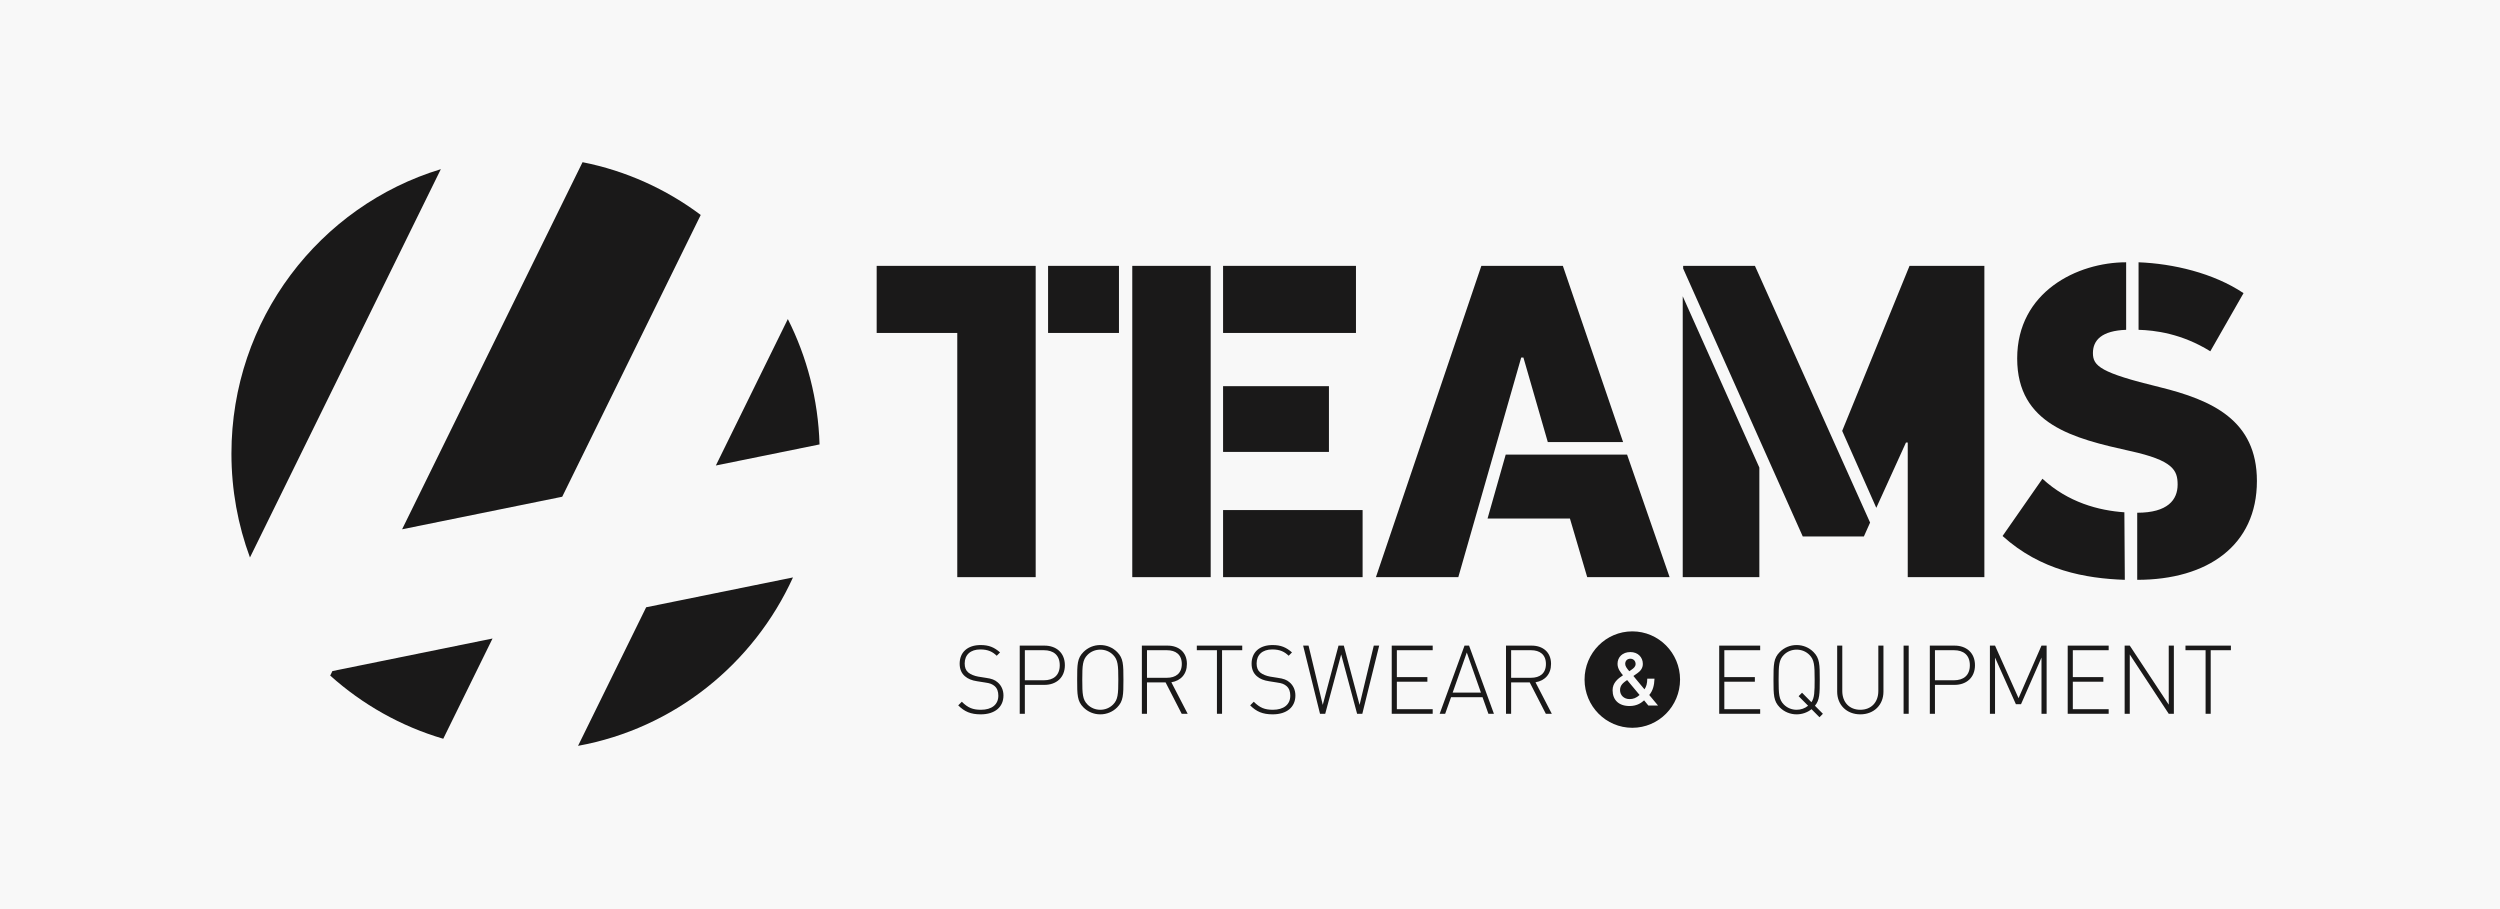
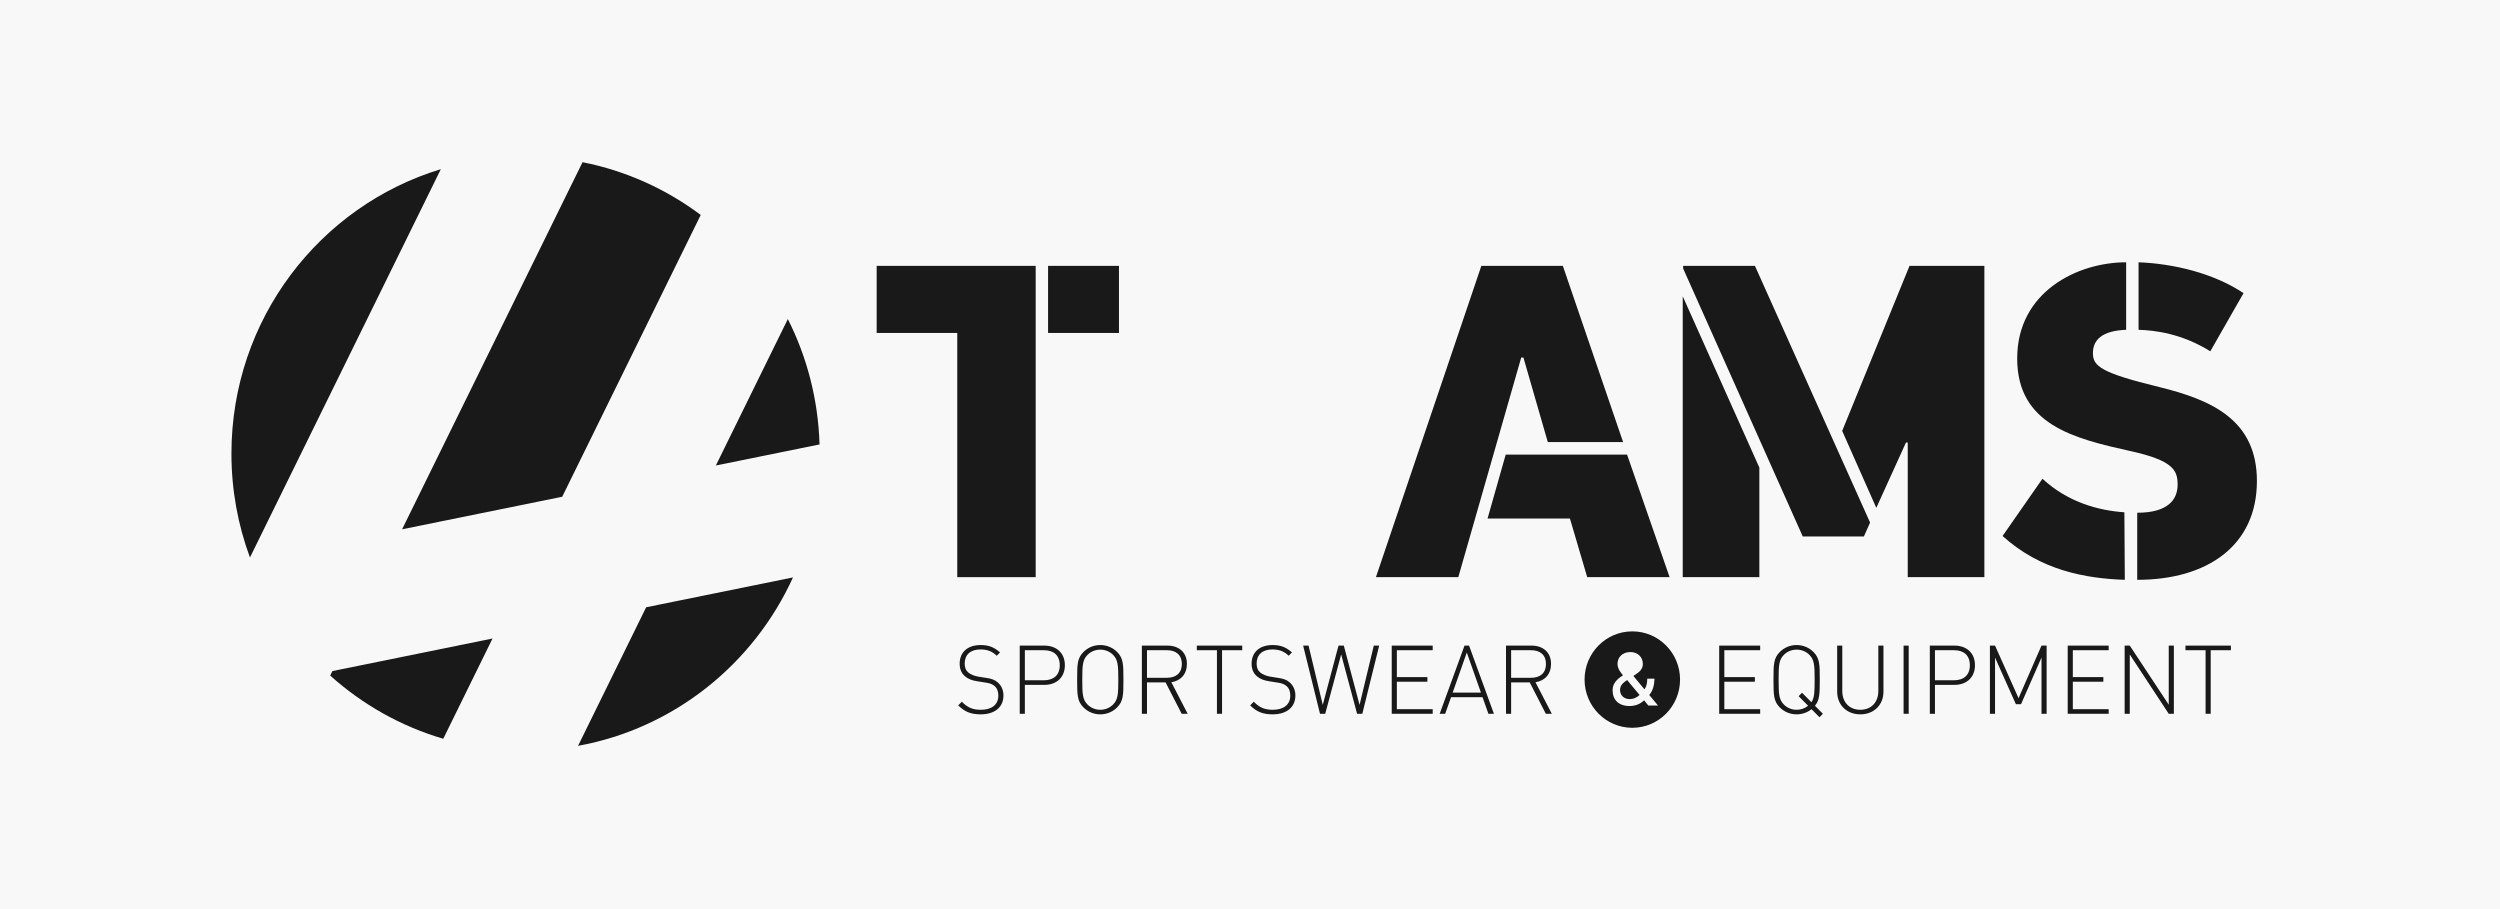
<svg xmlns="http://www.w3.org/2000/svg" xmlns:xlink="http://www.w3.org/1999/xlink" width="220px" height="80px" viewBox="0 0 220 80" version="1.1">
  <rect x="0" y="0" width="220" height="80" fill="#808080" stroke="none" />
  <title>4teams</title>
  <desc>Created with Sketch.</desc>
  <defs>
    <rect id="path-1" x="0" y="0" width="220" height="80" />
  </defs>
  <g id="web" stroke="none" stroke-width="1" fill="none" fill-rule="evenodd">
    <g id="Desktop-HD" transform="translate(-374, -2345)">
      <g id="sponsors-tab" transform="translate(0, 2303)">
        <g id="sponsors" transform="translate(374, 42)">
          <g id="4teams">
            <mask id="mask-2" fill="white">
              <use xlink:href="#path-1" />
            </mask>
            <use id="Path" fill="#F8F8F8" xlink:href="#path-1" />
            <g id="4teams_logo" mask="url(#mask-2)">
              <g transform="translate(20, 14)">
                <path d="M72.231,15.3 L78.469,15.3 L78.469,9.396 L72.231,9.396 L72.231,15.3 Z M71.14,36.789 L64.24,36.789 L64.24,15.3 L57.147,15.3 L57.147,9.396 L71.14,9.396 L71.14,36.789 Z" id="Fill-1" fill="#1A1919" />
-                 <path d="M87.631,36.789 L99.909,36.789 L99.909,30.885 L87.631,30.885 L87.631,36.789 Z M87.631,25.768 L96.947,25.768 L96.947,19.983 L87.631,19.983 L87.631,25.768 Z M87.631,15.3 L99.325,15.3 L99.325,9.396 L87.631,9.396 L87.631,15.3 Z M79.64,36.789 L86.54,36.789 L86.54,9.396 L79.64,9.396 L79.64,36.789 Z" id="Fill-2" fill="#1A1919" />
                <path d="M123.183,26.005 L126.925,36.789 L119.674,36.789 L118.155,31.633 L110.904,31.633 L112.502,26.005 L123.183,26.005 Z M116.206,24.902 L114.061,17.464 L113.866,17.464 L108.331,36.789 L101.081,36.789 L110.359,9.396 L117.531,9.396 L122.832,24.902 L116.206,24.902 Z" id="Fill-3" fill="#1A1919" />
                <path d="M142.112,23.919 L148.038,9.396 L154.625,9.396 L154.625,36.789 L147.881,36.789 L147.881,24.942 L147.726,24.942 L145.114,30.689 L142.112,23.919 Z M128.118,9.632 L128.118,9.396 L134.434,9.396 L144.568,31.987 L144.022,33.208 L138.642,33.208 L128.118,9.632 Z M134.823,27.146 L134.823,36.789 L128.08,36.789 L128.08,12.072 L134.823,27.146 Z" id="Fill-4" fill="#1A1919" />
                <g id="Group-61" stroke-width="1" fill="none" transform="translate(0, 0.141)">
                  <path d="M168.193,8.94 C171.233,9.057 174.78,9.884 177.431,11.655 L174.507,16.772 C171.973,15.197 169.596,14.922 168.193,14.883 L168.193,8.94 Z M168.075,30.98 C170.766,30.98 171.631,29.839 171.631,28.501 C171.631,27.241 171.233,26.375 167.452,25.548 C162.501,24.446 157.512,23.227 157.512,17.402 C157.512,11.537 162.813,8.94 167.101,8.94 L167.101,14.883 C164.958,14.961 164.177,15.787 164.177,16.929 C164.177,18.07 164.84,18.661 170.024,19.921 C174.664,21.061 178.608,22.833 178.608,28.186 C178.608,33.854 174.274,36.884 168.075,36.884 L168.075,30.98 Z M166.984,36.884 C163.515,36.766 159.578,36.057 156.226,33.027 L159.734,27.989 C161.995,30.075 164.685,30.784 166.945,30.941 L166.984,36.884 Z" id="Fill-5" fill="#1A1919" />
                  <path d="M66.302,48.722 C65.426,48.722 64.867,48.479 64.324,47.931 L64.641,47.611 C65.175,48.15 65.618,48.319 66.327,48.319 C67.27,48.319 67.854,47.863 67.854,47.08 C67.854,46.717 67.754,46.431 67.528,46.237 C67.303,46.06 67.162,45.985 66.67,45.917 L65.977,45.807 C65.527,45.74 65.175,45.597 64.917,45.37 C64.609,45.108 64.45,44.738 64.45,44.265 C64.45,43.254 65.151,42.623 66.294,42.623 C67.028,42.623 67.496,42.825 68.004,43.271 L67.712,43.566 C67.362,43.23 66.97,43.01 66.269,43.01 C65.401,43.01 64.892,43.481 64.892,44.248 C64.892,44.594 64.993,44.856 65.201,45.032 C65.409,45.209 65.752,45.344 66.085,45.402 L66.728,45.504 C67.287,45.58 67.545,45.69 67.788,45.9 C68.113,46.169 68.305,46.582 68.305,47.063 C68.305,48.083 67.545,48.722 66.302,48.722" id="Fill-7" fill="#1A1919" />
                  <path d="M71.864,43.078 L70.187,43.078 L70.187,45.723 L71.864,45.723 C72.69,45.723 73.258,45.302 73.258,44.4 C73.258,43.499 72.69,43.078 71.864,43.078 M71.914,46.128 L70.187,46.128 L70.187,48.672 L69.736,48.672 L69.736,42.673 L71.914,42.673 C72.941,42.673 73.709,43.297 73.709,44.4 C73.709,45.496 72.941,46.128 71.914,46.128" id="Fill-9" fill="#1A1919" />
                  <path d="M77.953,43.49 C77.652,43.187 77.251,43.027 76.825,43.027 C76.4,43.027 75.999,43.187 75.699,43.49 C75.274,43.92 75.24,44.392 75.24,45.673 C75.24,46.953 75.274,47.425 75.699,47.855 C75.999,48.159 76.4,48.319 76.825,48.319 C77.251,48.319 77.652,48.159 77.953,47.855 C78.377,47.425 78.412,46.953 78.412,45.673 C78.412,44.392 78.377,43.92 77.953,43.49 M78.311,48.108 C77.918,48.503 77.393,48.722 76.825,48.722 C76.258,48.722 75.733,48.503 75.341,48.108 C74.798,47.56 74.79,47.02 74.79,45.673 C74.79,44.317 74.798,43.785 75.341,43.238 C75.733,42.842 76.258,42.623 76.825,42.623 C77.393,42.623 77.918,42.842 78.311,43.238 C78.853,43.785 78.862,44.317 78.862,45.673 C78.862,47.02 78.853,47.56 78.311,48.108" id="Fill-11" fill="#1A1919" />
                  <path d="M82.687,43.078 L80.935,43.078 L80.935,45.504 L82.687,45.504 C83.455,45.504 83.998,45.125 83.998,44.291 C83.998,43.457 83.455,43.078 82.687,43.078 L82.687,43.078 Z M82.571,45.909 L80.935,45.909 L80.935,48.672 L80.484,48.672 L80.484,42.673 L82.745,42.673 C83.714,42.673 84.448,43.238 84.448,44.283 C84.448,45.184 83.914,45.757 83.08,45.9 L84.515,48.672 L83.989,48.672 L82.571,45.909 Z" id="Fill-13" fill="#1A1919" />
                  <polygon id="Fill-15" fill="#1A1919" points="87.54 48.672 87.09 48.672 87.09 43.078 85.32 43.078 85.32 42.673 89.317 42.673 89.317 43.078 87.54 43.078" />
                  <path d="M91.993,48.722 C91.117,48.722 90.557,48.479 90.015,47.931 L90.332,47.611 C90.866,48.15 91.308,48.319 92.018,48.319 C92.961,48.319 93.545,47.863 93.545,47.08 C93.545,46.717 93.444,46.431 93.219,46.237 C92.994,46.06 92.852,45.985 92.36,45.917 L91.668,45.807 C91.217,45.74 90.866,45.597 90.608,45.37 C90.299,45.108 90.14,44.738 90.14,44.265 C90.14,43.254 90.842,42.623 91.985,42.623 C92.719,42.623 93.186,42.825 93.695,43.271 L93.403,43.566 C93.053,43.23 92.661,43.01 91.959,43.01 C91.091,43.01 90.582,43.481 90.582,44.248 C90.582,44.594 90.683,44.856 90.891,45.032 C91.1,45.209 91.442,45.344 91.775,45.402 L92.418,45.504 C92.978,45.58 93.236,45.69 93.478,45.9 C93.804,46.169 93.995,46.582 93.995,47.063 C93.995,48.083 93.236,48.722 91.993,48.722" id="Fill-17" fill="#1A1919" />
                  <polygon id="Fill-19" fill="#1A1919" points="99.425 48.672 98.022 43.448 96.62 48.672 96.161 48.672 94.676 42.673 95.152 42.673 96.403 47.889 97.789 42.673 98.256 42.673 99.642 47.889 100.893 42.673 101.368 42.673 99.884 48.672" />
                  <polygon id="Fill-21" fill="#1A1919" points="102.472 42.673 106.077 42.673 106.077 43.078 102.923 43.078 102.923 45.445 105.61 45.445 105.61 45.85 102.923 45.85 102.923 48.268 106.077 48.268 106.077 48.672 102.472 48.672" />
                  <path d="M107.834,46.81 L110.322,46.81 L109.078,43.28 L107.834,46.81 Z M110.463,47.215 L107.693,47.215 L107.175,48.672 L106.691,48.672 L108.878,42.673 L109.278,42.673 L111.465,48.672 L110.98,48.672 L110.463,47.215 Z" id="Fill-23" fill="#1A1919" />
                  <path d="M114.731,43.078 L112.979,43.078 L112.979,45.504 L114.731,45.504 C115.499,45.504 116.042,45.125 116.042,44.291 C116.042,43.457 115.499,43.078 114.731,43.078 L114.731,43.078 Z M114.615,45.909 L112.979,45.909 L112.979,48.672 L112.528,48.672 L112.528,42.673 L114.789,42.673 C115.758,42.673 116.492,43.238 116.492,44.283 C116.492,45.184 115.958,45.757 115.124,45.9 L116.559,48.672 L116.033,48.672 L114.615,45.909 Z" id="Fill-25" fill="#1A1919" />
                  <polygon id="Fill-27" fill="#1A1919" points="131.29 42.673 134.895 42.673 134.895 43.078 131.741 43.078 131.741 45.445 134.428 45.445 134.428 45.85 131.741 45.85 131.741 48.268 134.895 48.268 134.895 48.672 131.29 48.672" />
                  <path d="M139.23,43.49 C138.93,43.187 138.529,43.027 138.103,43.027 C137.678,43.027 137.277,43.187 136.977,43.49 C136.552,43.92 136.518,44.392 136.518,45.673 C136.518,46.953 136.552,47.425 136.977,47.855 C137.277,48.159 137.678,48.319 138.103,48.319 C138.478,48.319 138.821,48.2 139.113,47.964 L138.278,47.122 L138.579,46.819 L139.405,47.653 C139.672,47.274 139.689,46.751 139.689,45.673 C139.689,44.392 139.655,43.92 139.23,43.49 L139.23,43.49 Z M139.413,48.268 C139.046,48.562 138.579,48.722 138.103,48.722 C137.536,48.722 137.01,48.503 136.618,48.108 C136.076,47.56 136.067,47.02 136.067,45.673 C136.067,44.317 136.076,43.785 136.618,43.238 C137.01,42.842 137.536,42.623 138.103,42.623 C138.671,42.623 139.196,42.842 139.589,43.238 C140.131,43.785 140.14,44.317 140.14,45.673 C140.14,46.903 140.131,47.476 139.714,47.964 L140.415,48.672 L140.114,48.975 L139.413,48.268 Z" id="Fill-29" fill="#1A1919" />
                  <path d="M143.707,48.722 C142.514,48.722 141.671,47.897 141.671,46.726 L141.671,42.673 L142.121,42.673 L142.121,46.667 C142.121,47.661 142.748,48.319 143.707,48.319 C144.667,48.319 145.293,47.661 145.293,46.667 L145.293,42.673 L145.744,42.673 L145.744,46.726 C145.744,47.897 144.901,48.722 143.707,48.722" id="Fill-31" fill="#1A1919" />
                  <polygon id="Fill-33" fill="#1A1919" points="147.516 42.673 147.966 42.673 147.966 46.54 147.966 48.672 147.516 48.672" />
                  <path d="M151.953,43.078 L150.276,43.078 L150.276,45.723 L151.953,45.723 C152.779,45.723 153.347,45.302 153.347,44.4 C153.347,43.499 152.779,43.078 151.953,43.078 M152.003,46.128 L150.276,46.128 L150.276,48.672 L149.825,48.672 L149.825,42.673 L152.003,42.673 C153.03,42.673 153.798,43.297 153.798,44.4 C153.798,45.496 153.03,46.128 152.003,46.128" id="Fill-35" fill="#1A1919" />
                  <polygon id="Fill-37" fill="#1A1919" points="159.651 43.726 157.849 47.83 157.399 47.83 155.563 43.726 155.563 48.672 155.112 48.672 155.112 42.673 155.563 42.673 157.632 47.299 159.651 42.673 160.103 42.673 160.103 48.672 159.651 48.672" />
                  <polygon id="Fill-39" fill="#1A1919" points="161.958 42.673 165.563 42.673 165.563 43.078 162.408 43.078 162.408 45.445 165.095 45.445 165.095 45.85 162.408 45.85 162.408 48.268 165.563 48.268 165.563 48.672 161.958 48.672" />
                  <polygon id="Fill-41" fill="#1A1919" points="167.42 43.457 167.42 48.672 166.969 48.672 166.969 42.673 167.42 42.673 170.849 47.871 170.849 42.673 171.3 42.673 171.3 48.672 170.849 48.672" />
                  <polygon id="Fill-43" fill="#1A1919" points="174.542 48.672 174.092 48.672 174.092 43.078 172.322 43.078 172.322 42.673 176.319 42.673 176.319 43.078 174.542 43.078" />
                  <path d="M122.564,46.586 C122.564,47.051 122.92,47.379 123.401,47.379 C123.713,47.379 123.978,47.293 124.284,47.018 L123.186,45.701 C122.849,45.936 122.564,46.152 122.564,46.586" id="Fill-45" fill="#1A1919" />
-                   <path d="M123.596,44.776 C123.778,44.651 123.933,44.507 123.933,44.291 C123.933,44.028 123.745,43.826 123.472,43.826 C123.186,43.826 123.018,44.022 123.018,44.284 C123.018,44.473 123.141,44.651 123.375,44.926 C123.447,44.88 123.596,44.776 123.596,44.776" id="Fill-47" fill="#1A1919" />
                  <path d="M125.057,47.949 L124.681,47.49 C124.479,47.668 124.102,47.989 123.401,47.989 C122.44,47.989 121.908,47.444 121.908,46.598 C121.908,45.949 122.369,45.582 122.823,45.281 C122.615,45.038 122.343,44.711 122.343,44.277 C122.343,43.68 122.785,43.241 123.472,43.241 C124.129,43.241 124.57,43.688 124.57,44.284 C124.57,44.651 124.369,44.907 124.077,45.11 C124.077,45.11 123.85,45.267 123.738,45.346 L124.712,46.52 C124.882,46.277 124.954,46.008 124.96,45.582 L125.596,45.582 C125.576,46.179 125.446,46.651 125.134,47.018 L125.908,47.949 L125.057,47.949 Z M123.643,41.419 C121.322,41.419 119.441,43.318 119.441,45.662 C119.441,48.005 121.322,49.905 123.643,49.905 C125.963,49.905 127.845,48.005 127.845,45.662 C127.845,43.318 125.963,41.419 123.643,41.419 L123.643,41.419 Z" id="Fill-49" fill="#1A1919" />
                  <path d="M9.058,45.309 C11.887,47.85 15.272,49.772 19.006,50.87 L23.343,42.048 L9.252,44.913 L9.058,45.309 Z" id="Fill-51" fill="#1A1919" />
                  <path d="M31.264,0.132 L15.384,32.437 L29.475,29.572 L41.664,4.775 C38.637,2.507 35.103,0.893 31.264,0.132" id="Fill-53" fill="#1A1919" />
                  <path d="M36.862,39.299 L30.868,51.493 C39.299,49.96 46.308,44.309 49.783,36.672 L36.862,39.299 Z" id="Fill-55" fill="#1A1919" />
                  <path d="M18.794,0.745 C8.134,3.979 0.366,13.959 0.366,25.777 C0.366,28.993 0.944,32.072 1.996,34.917 L18.794,0.745 Z" id="Fill-57" fill="#1A1919" />
                  <path d="M49.33,13.936 L42.995,26.823 L52.12,24.968 C52.001,21.005 51.009,17.265 49.33,13.936" id="Fill-59" fill="#1A1919" />
                </g>
              </g>
            </g>
          </g>
        </g>
      </g>
    </g>
  </g>
</svg>